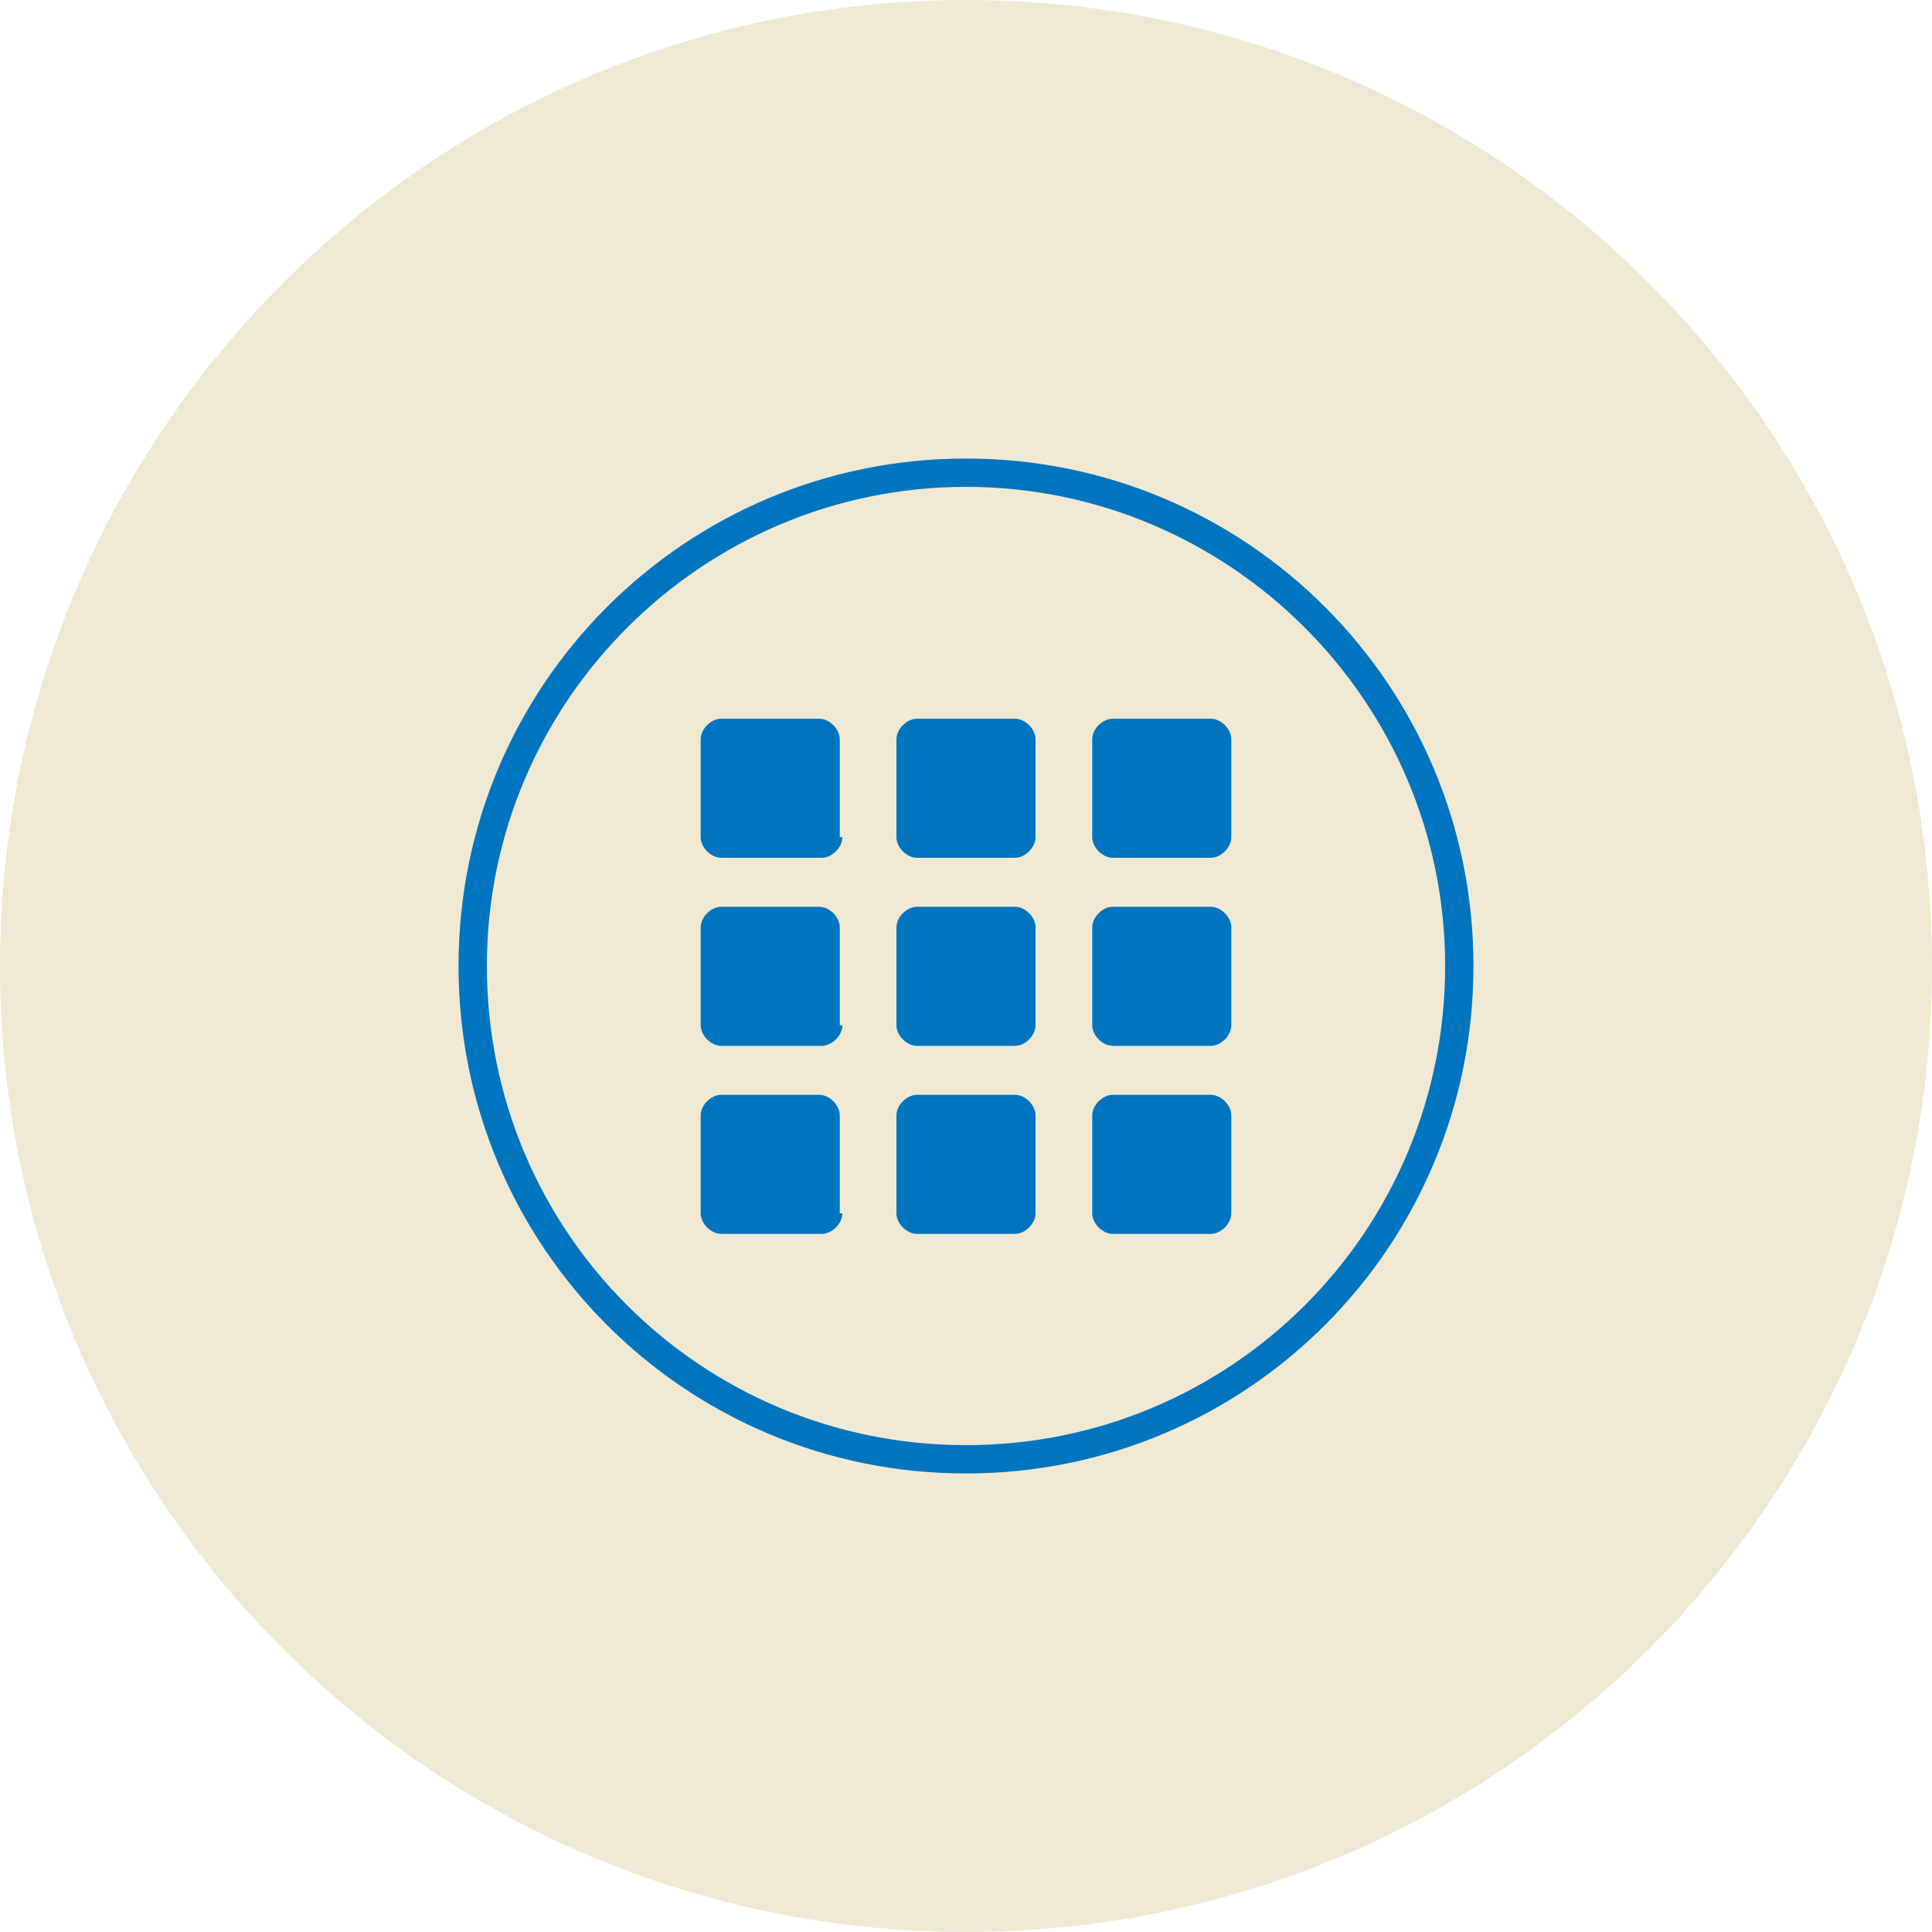
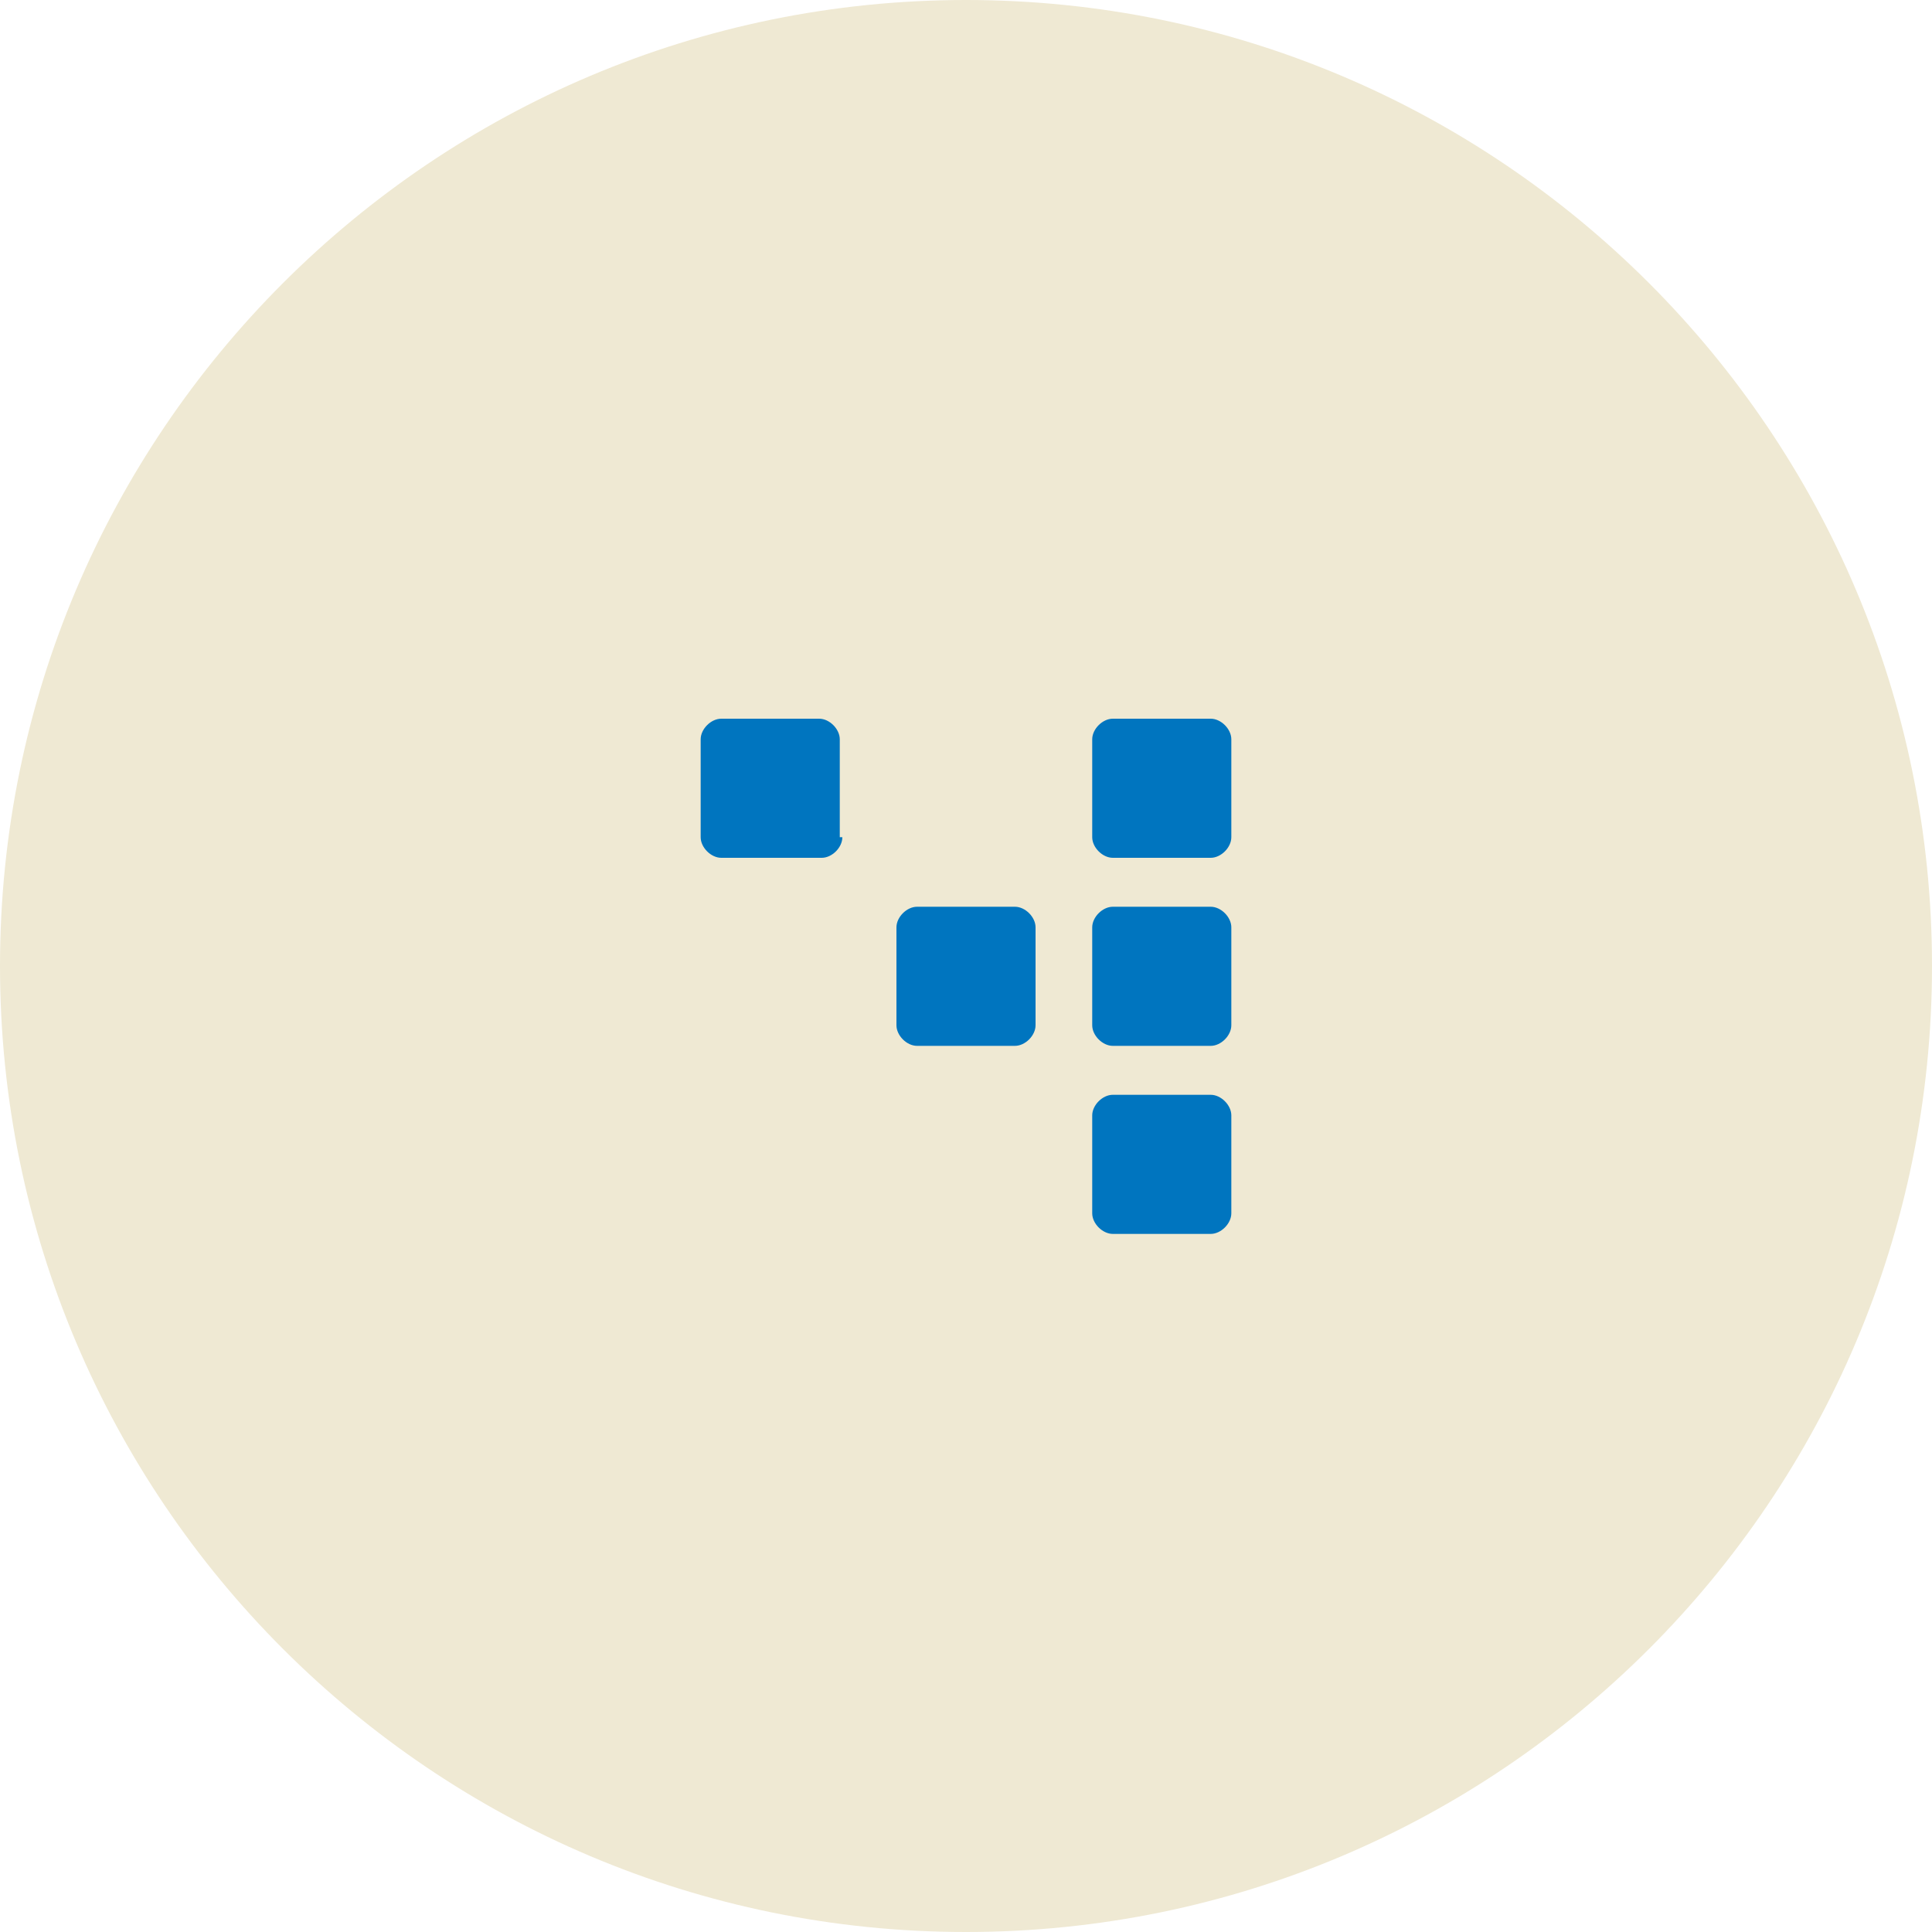
<svg xmlns="http://www.w3.org/2000/svg" version="1.1" id="Ebene_1" x="0px" y="0px" width="75px" height="75px" viewBox="0 0 75 75" enable-background="new 0 0 75 75" xml:space="preserve">
  <path fill="#EFE9D3" d="M37.5,75C58.2,75,75,58.2,75,37.5C75,16.8,58.2,0,37.5,0S0,16.8,0,37.5C0,58.2,16.8,75,37.5,75" />
-   <path fill="#0075BF" d="M37.5,18.9c-10.2,0-18.6,8.3-18.6,18.6s8.3,18.6,18.6,18.6s18.6-8.3,18.6-18.6S47.7,18.9,37.5,18.9   M37.5,57.2c-10.9,0-19.7-8.8-19.7-19.7s8.8-19.7,19.7-19.7s19.7,8.8,19.7,19.7S48.4,57.2,37.5,57.2" />
  <path fill="#0075BF" d="M32.7,32.5c0,0.4-0.4,0.8-0.8,0.8H28c-0.4,0-0.8-0.4-0.8-0.8v-3.8c0-0.4,0.4-0.8,0.8-0.8h3.8  c0.4,0,0.8,0.4,0.8,0.8V32.5z" />
-   <path fill="#0075BF" d="M40.2,32.5c0,0.4-0.4,0.8-0.8,0.8h-3.8c-0.4,0-0.8-0.4-0.8-0.8v-3.8c0-0.4,0.4-0.8,0.8-0.8h3.8  c0.4,0,0.8,0.4,0.8,0.8V32.5z" />
  <path fill="#0075BF" d="M47.8,32.5c0,0.4-0.4,0.8-0.8,0.8h-3.8c-0.4,0-0.8-0.4-0.8-0.8v-3.8c0-0.4,0.4-0.8,0.8-0.8H47  c0.4,0,0.8,0.4,0.8,0.8V32.5z" />
-   <path fill="#0075BF" d="M32.7,39.8c0,0.4-0.4,0.8-0.8,0.8H28c-0.4,0-0.8-0.4-0.8-0.8V36c0-0.4,0.4-0.8,0.8-0.8h3.8  c0.4,0,0.8,0.4,0.8,0.8V39.8z" />
  <path fill="#0075BF" d="M40.2,39.8c0,0.4-0.4,0.8-0.8,0.8h-3.8c-0.4,0-0.8-0.4-0.8-0.8V36c0-0.4,0.4-0.8,0.8-0.8h3.8  c0.4,0,0.8,0.4,0.8,0.8V39.8z" />
  <path fill="#0075BF" d="M47.8,39.8c0,0.4-0.4,0.8-0.8,0.8h-3.8c-0.4,0-0.8-0.4-0.8-0.8V36c0-0.4,0.4-0.8,0.8-0.8H47  c0.4,0,0.8,0.4,0.8,0.8V39.8z" />
-   <path fill="#0075BF" d="M32.7,47.1c0,0.4-0.4,0.8-0.8,0.8H28c-0.4,0-0.8-0.4-0.8-0.8v-3.8c0-0.4,0.4-0.8,0.8-0.8h3.8  c0.4,0,0.8,0.4,0.8,0.8V47.1z" />
-   <path fill="#0075BF" d="M40.2,47.1c0,0.4-0.4,0.8-0.8,0.8h-3.8c-0.4,0-0.8-0.4-0.8-0.8v-3.8c0-0.4,0.4-0.8,0.8-0.8h3.8  c0.4,0,0.8,0.4,0.8,0.8V47.1z" />
  <path fill="#0075BF" d="M47.8,47.1c0,0.4-0.4,0.8-0.8,0.8h-3.8c-0.4,0-0.8-0.4-0.8-0.8v-3.8c0-0.4,0.4-0.8,0.8-0.8H47  c0.4,0,0.8,0.4,0.8,0.8V47.1z" />
</svg>